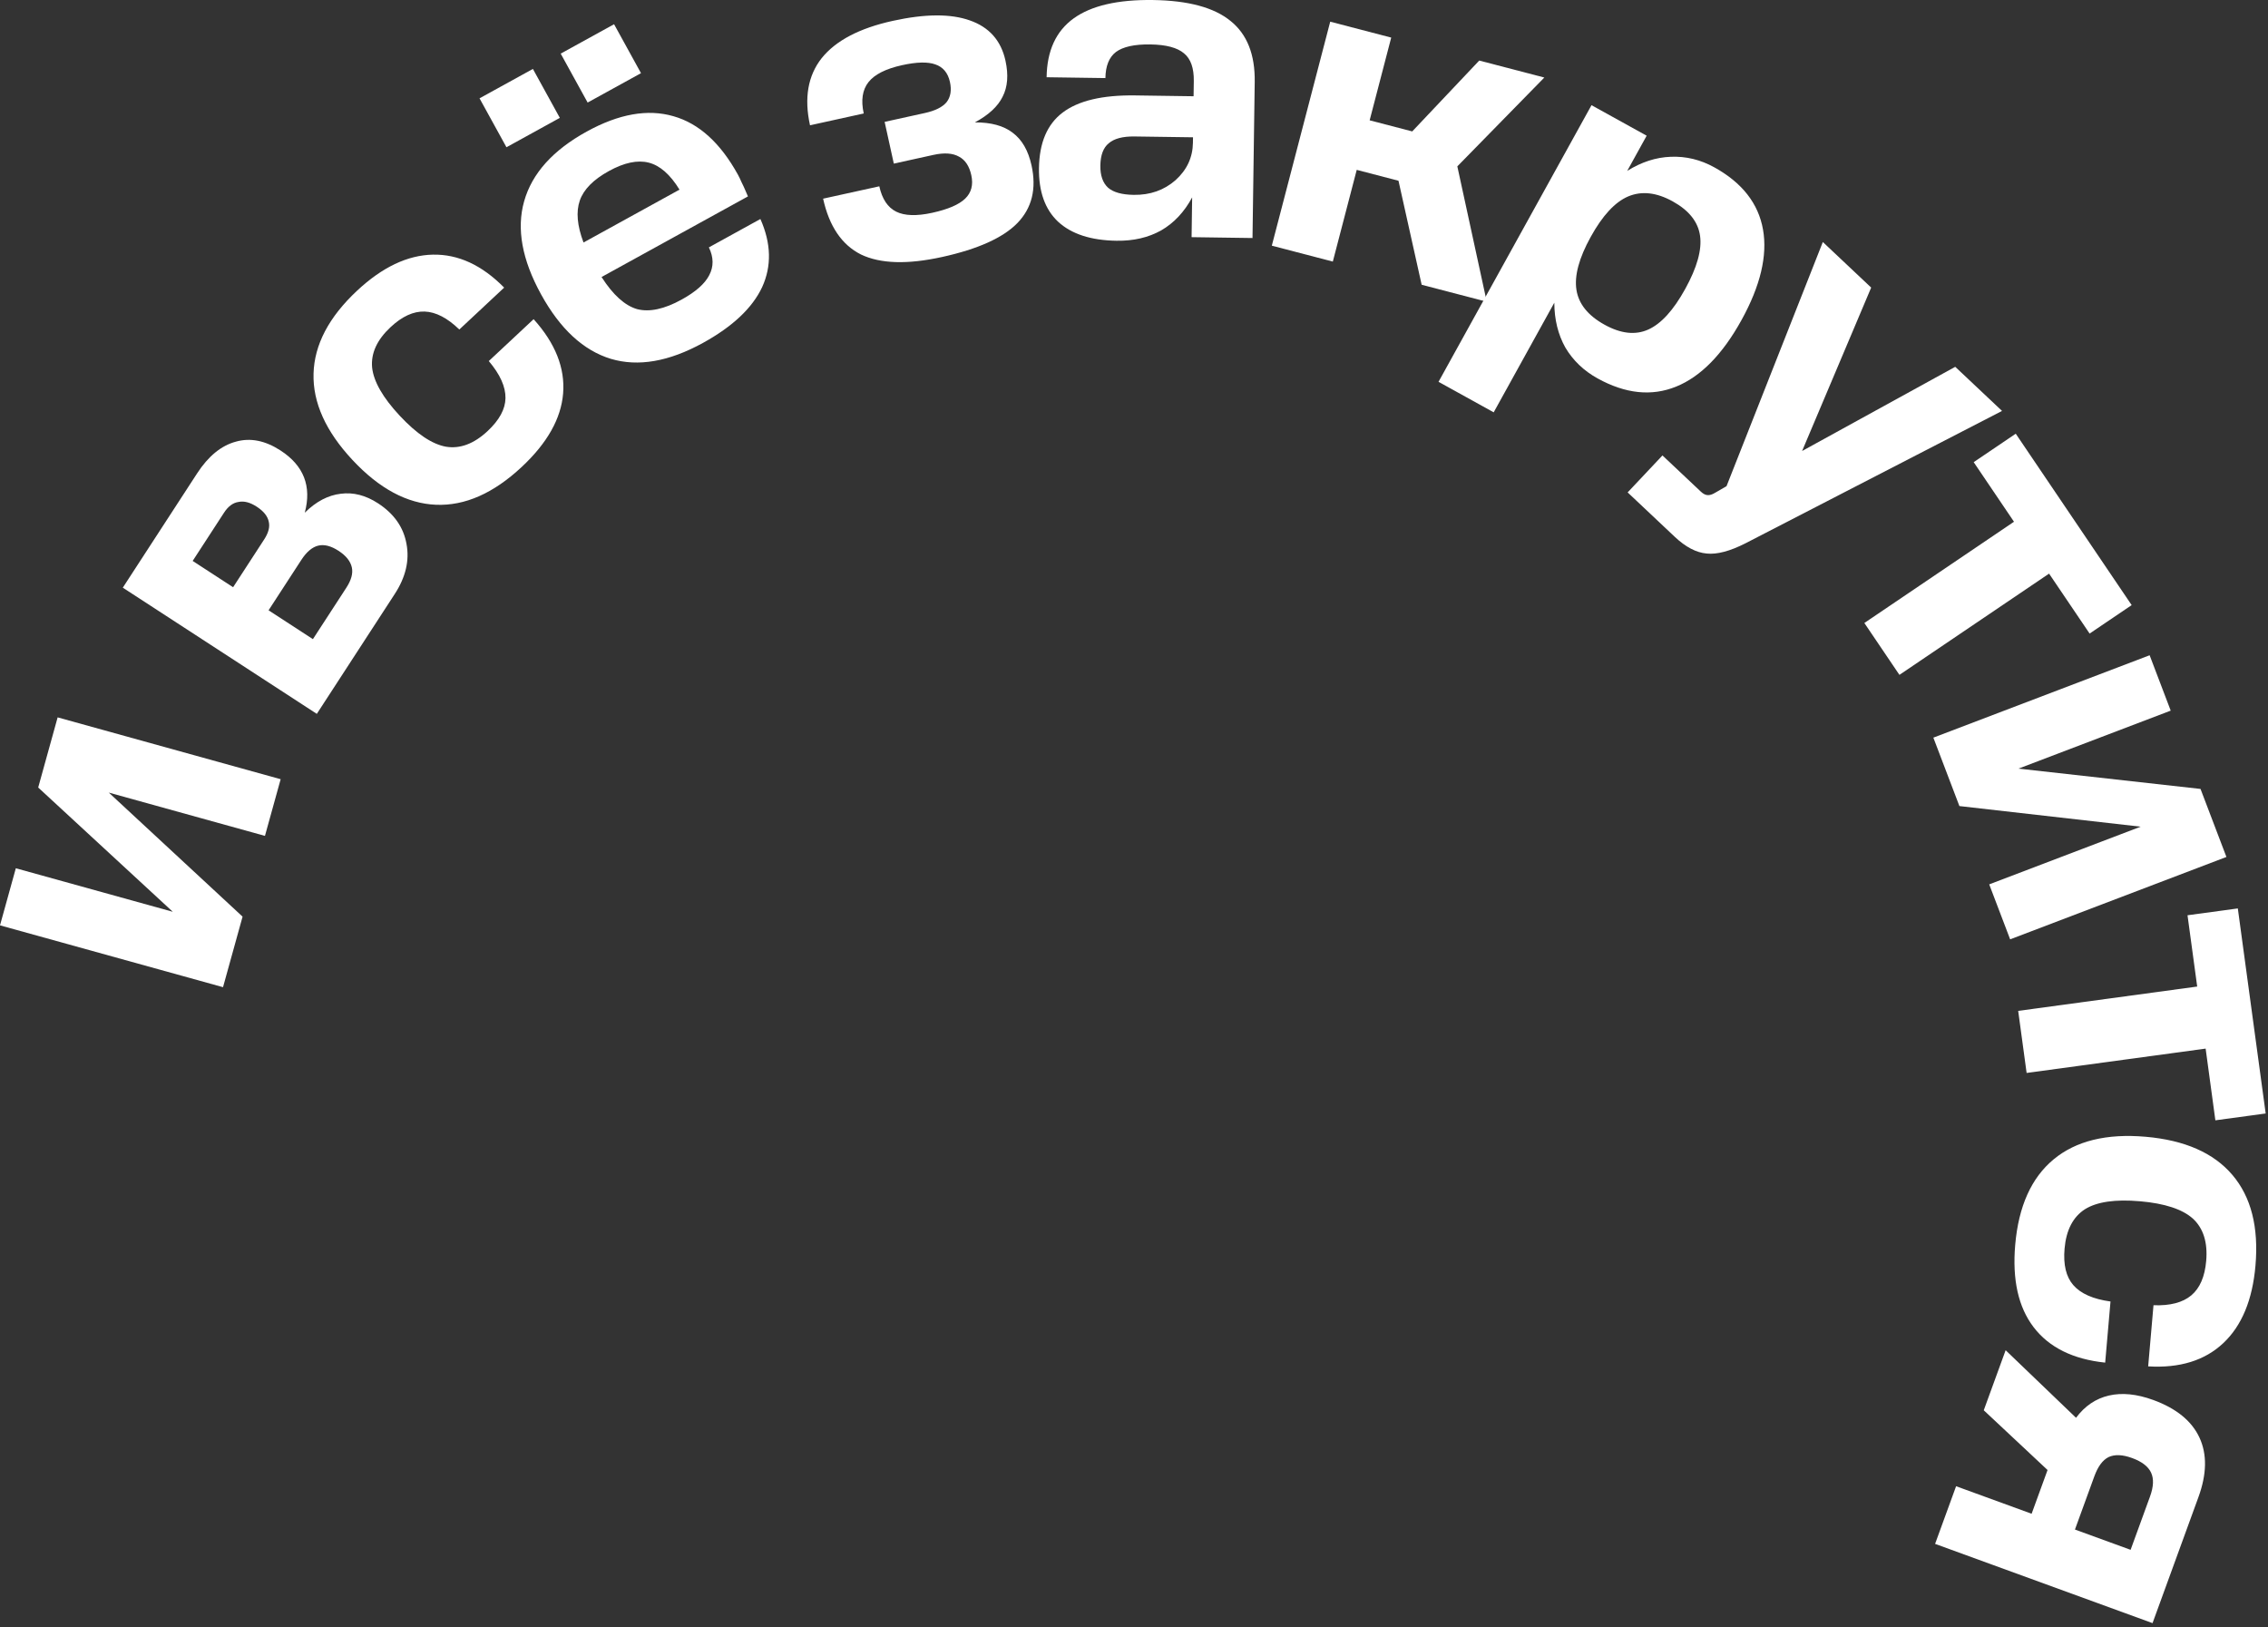
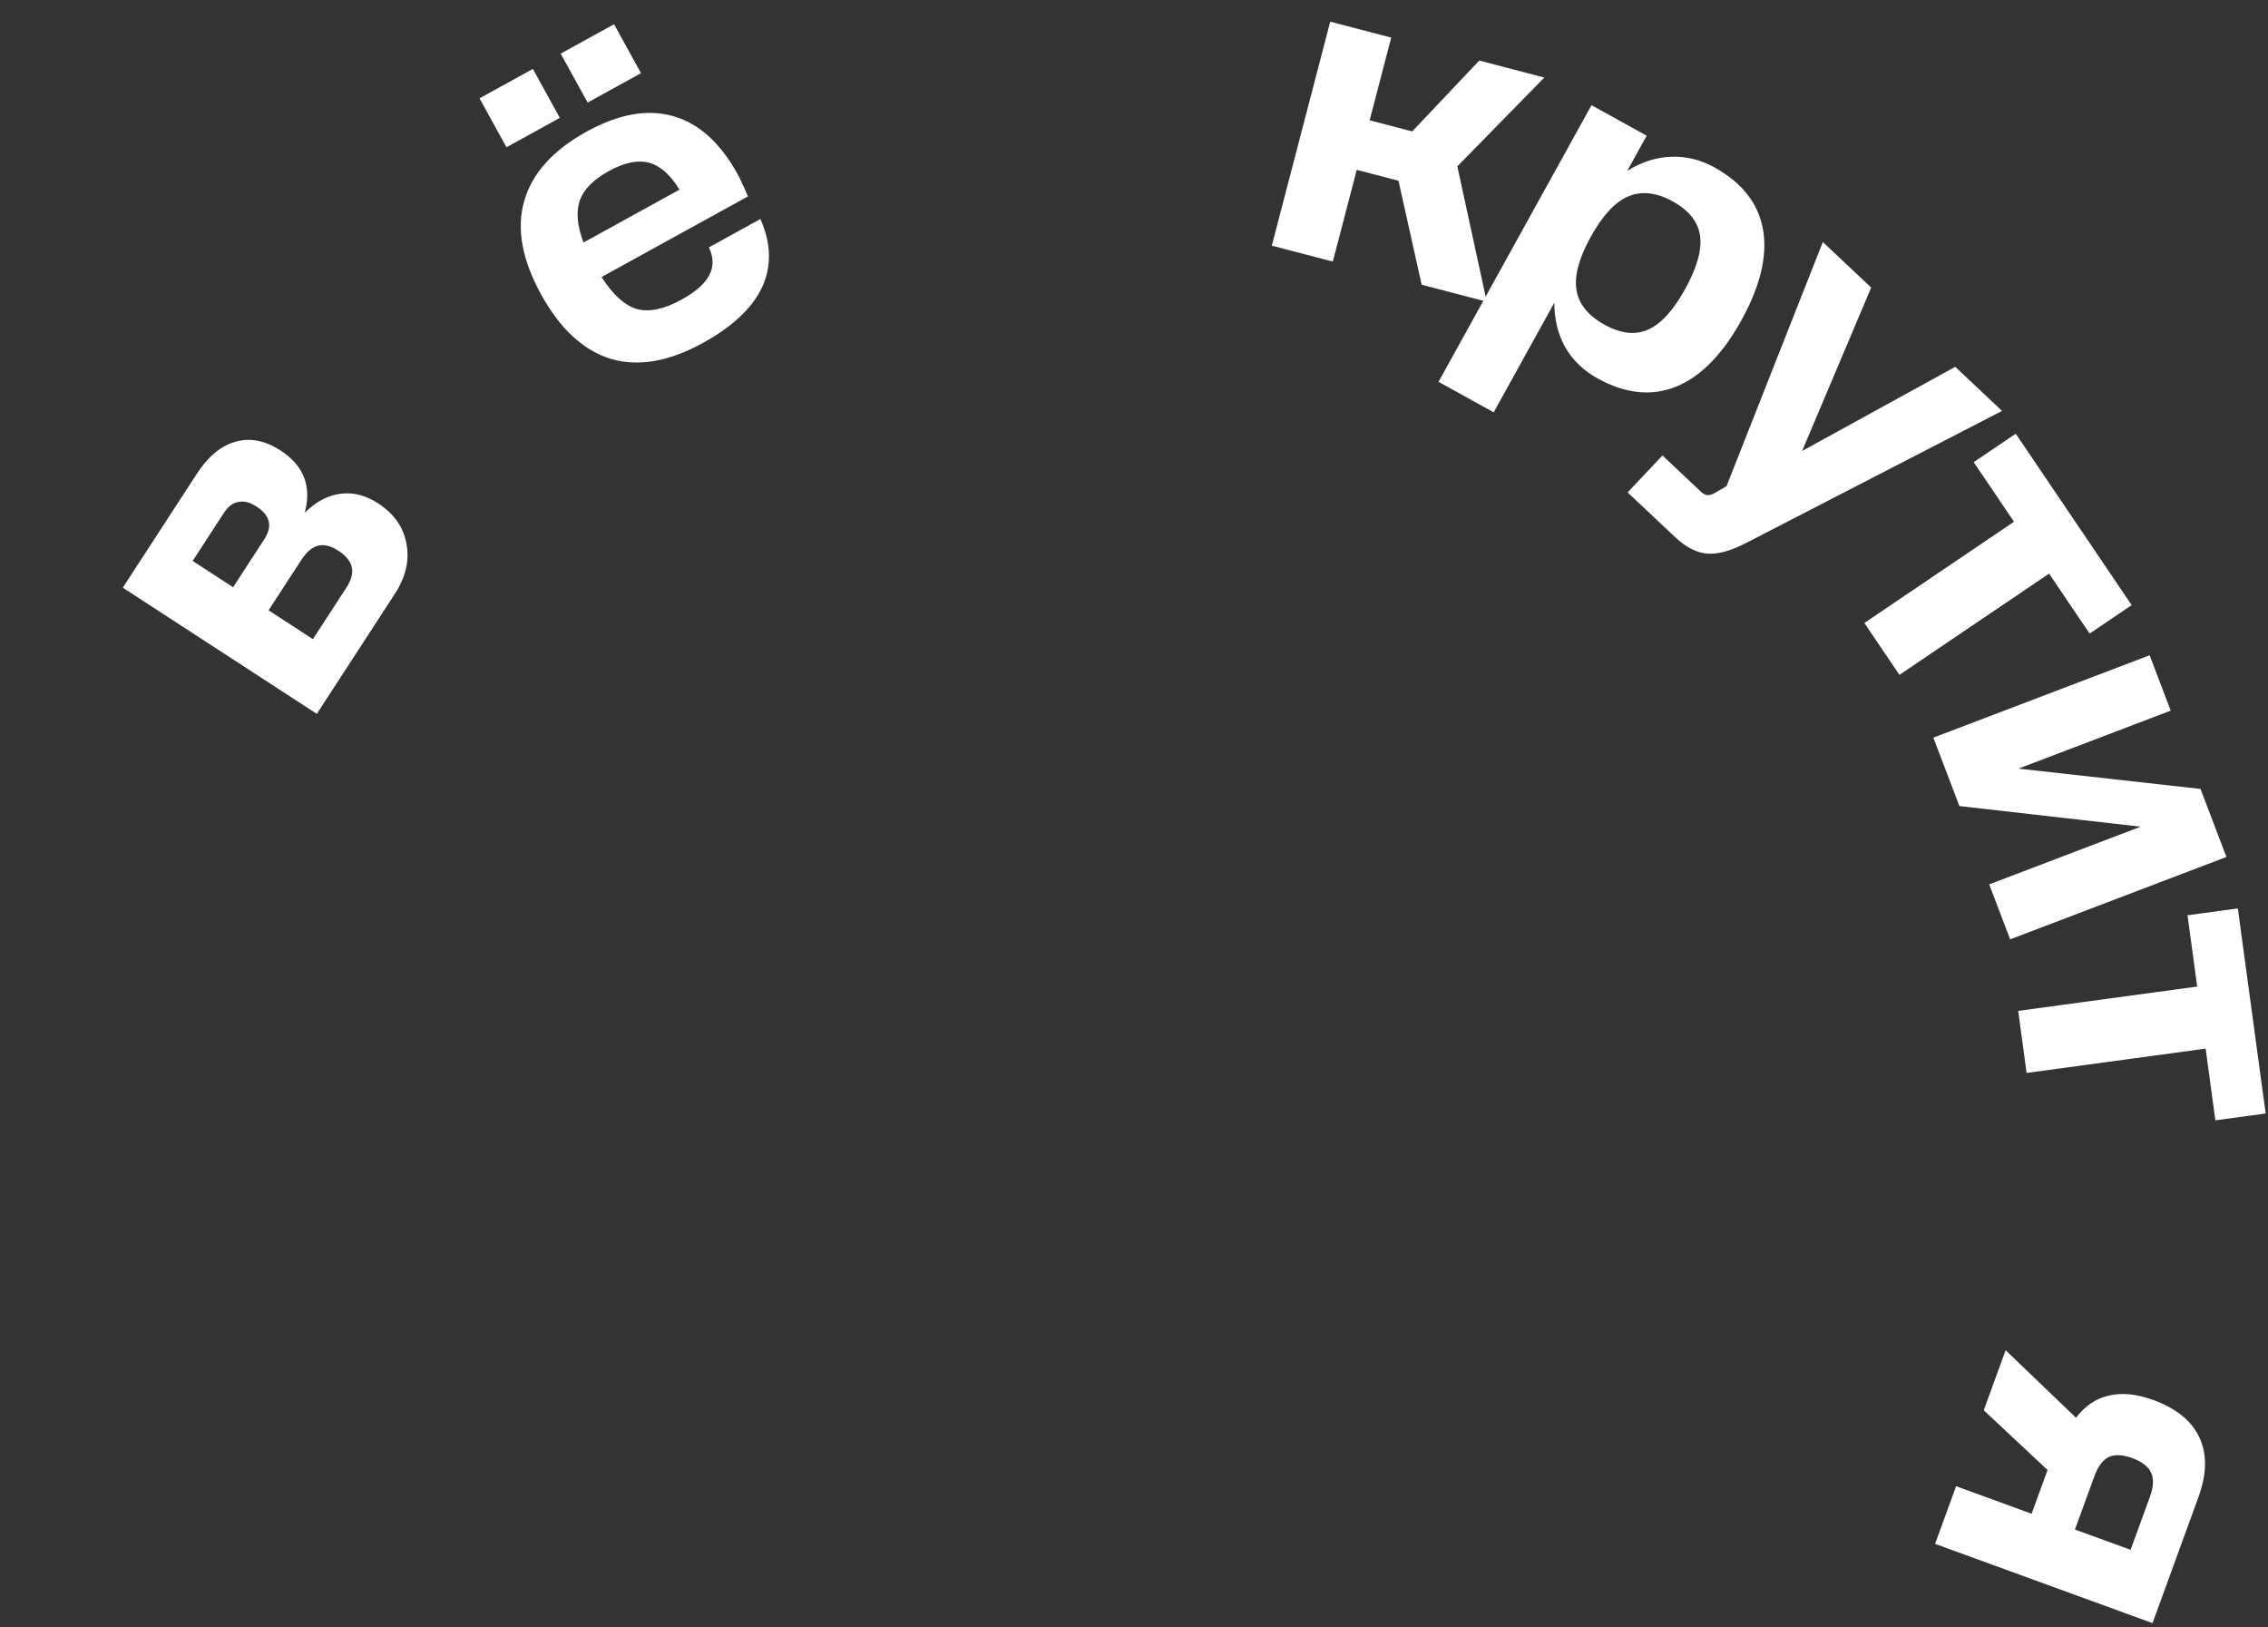
<svg xmlns="http://www.w3.org/2000/svg" width="435" height="312" viewBox="0 0 435 312" fill="none">
  <rect x="0" y="0" width="435" height="312" fill="#333333" stroke="none" />
-   <path d="M53.83 149.415L50.817 160.284L20.866 151.982L46.525 175.768L42.775 189.296L0 177.439L3.035 166.491L33.141 174.837L7.326 151.008L11.055 137.558L53.83 149.415Z" fill="white" />
  <path d="M75.717 113.892L60.764 136.886L23.553 112.687L37.798 90.782C39.951 87.471 42.433 85.439 45.246 84.687C48.013 83.905 50.87 84.473 53.818 86.39C56.04 87.835 57.538 89.551 58.311 91.538C59.084 93.525 59.132 95.782 58.456 98.311C60.622 96.171 62.927 94.959 65.369 94.676C67.766 94.364 70.144 94.974 72.503 96.508C75.587 98.513 77.409 101.118 77.971 104.323C78.562 107.482 77.811 110.672 75.717 113.892ZM49.237 97.156C47.967 96.33 46.808 96.028 45.76 96.25C44.697 96.397 43.767 97.083 42.97 98.308L36.954 107.56L44.709 112.603L50.681 103.419C51.507 102.149 51.794 101.013 51.543 100.011C51.321 98.963 50.552 98.011 49.237 97.156ZM64.931 105.62C63.48 104.676 62.178 104.346 61.026 104.629C59.874 104.912 58.797 105.825 57.794 107.367L51.512 117.027L60.016 122.557L66.43 112.693C67.374 111.241 67.727 109.954 67.489 108.832C67.235 107.634 66.383 106.563 64.931 105.62Z" fill="white" />
-   <path d="M68.488 55.739C73.312 51.234 78.156 48.931 83.02 48.829C87.885 48.727 92.444 50.835 96.698 55.152L88.099 63.184C85.802 60.962 83.583 59.814 81.442 59.741C79.301 59.668 77.123 60.665 74.909 62.733C72.3 65.17 71.121 67.752 71.372 70.478C71.663 73.167 73.433 76.251 76.683 79.731C79.932 83.21 82.888 85.186 85.552 85.66C88.254 86.097 90.91 85.097 93.52 82.66C95.773 80.555 96.917 78.451 96.951 76.347C96.987 74.166 95.919 71.795 93.749 69.233L102.348 61.201C106.515 65.822 108.401 70.575 108.004 75.461C107.61 80.27 104.962 84.964 100.059 89.543C94.643 94.602 89.164 97.017 83.621 96.79C78.079 96.562 72.742 93.701 67.609 88.205C62.477 82.71 59.986 77.189 60.137 71.645C60.288 66.1 63.072 60.798 68.488 55.739Z" fill="white" />
  <path d="M134.835 65.749C128.295 69.349 122.403 70.37 117.16 68.81C111.891 67.203 107.43 63.082 103.777 56.447C100.125 49.812 99.041 43.862 100.528 38.598C102.035 33.26 106.035 28.804 112.528 25.229C118.689 21.837 124.231 20.855 129.154 22.282C134.051 23.662 138.183 27.409 141.548 33.522C141.783 33.949 141.994 34.388 142.182 34.841C142.417 35.267 142.841 36.207 143.456 37.66L115.376 53.118C117.57 56.542 119.843 58.595 122.194 59.276C124.567 59.885 127.412 59.276 130.729 57.449C133.43 55.962 135.197 54.403 136.028 52.772C136.907 51.115 136.884 49.336 135.962 47.436L145.843 41.996C147.916 46.66 148.028 51.013 146.179 55.057C144.303 59.054 140.522 62.618 134.835 65.749ZM116.787 32.796C113.801 34.44 111.939 36.33 111.2 38.466C110.462 40.601 110.701 43.279 111.918 46.5L130.329 36.364C128.544 33.456 126.575 31.731 124.422 31.186C122.27 30.642 119.725 31.179 116.787 32.796ZM91.973 18.853L102.21 13.217L107.375 22.601L97.139 28.236L91.973 18.853ZM107.541 10.282L117.778 4.646L122.944 14.03L112.707 19.665L107.541 10.282Z" fill="white" />
-   <path d="M186.976 23.468C190.074 23.452 192.491 24.111 194.225 25.447C196.011 26.771 197.218 28.86 197.846 31.713C198.834 36.204 197.928 39.893 195.129 42.779C192.37 45.602 187.557 47.768 180.688 49.279C174.031 50.743 168.844 50.582 165.128 48.796C161.453 46.946 159.034 43.379 157.872 38.095L168.651 35.725C169.185 38.155 170.262 39.774 171.879 40.581C173.497 41.389 175.812 41.461 178.823 40.799C181.835 40.136 183.935 39.232 185.122 38.084C186.31 36.937 186.701 35.438 186.294 33.589C185.911 31.845 185.124 30.661 183.934 30.037C182.733 29.359 181.102 29.247 179.041 29.7L171.433 31.374L169.672 23.369L177.36 21.678C179.368 21.237 180.766 20.542 181.554 19.593C182.331 18.591 182.545 17.298 182.196 15.713C181.813 13.969 180.873 12.846 179.378 12.344C177.936 11.831 175.814 11.882 173.014 12.498C169.897 13.183 167.753 14.264 166.582 15.74C165.411 17.216 165.104 19.223 165.662 21.759L155.359 24.025C154.209 18.794 154.955 14.503 157.596 11.153C160.291 7.79 164.835 5.406 171.228 4C177.41 2.64 182.333 2.61 185.998 3.909C189.715 5.196 191.998 7.768 192.846 11.625C193.451 14.373 193.267 16.684 192.294 18.56C191.375 20.424 189.602 22.06 186.976 23.468Z" fill="white" />
-   <path d="M212.016 14.971L200.738 14.811C200.81 9.726 202.541 5.963 205.93 3.523C209.319 1.082 214.394 -0.091 221.156 0.005C227.918 0.101 232.876 1.443 236.031 4.031C239.188 6.564 240.728 10.455 240.654 15.702L240.229 45.642L228.545 45.476L228.653 37.849C227.153 40.641 225.175 42.75 222.72 44.176C220.266 45.548 217.416 46.211 214.171 46.165C209.248 46.095 205.505 44.879 202.942 42.516C200.432 40.154 199.21 36.728 199.273 32.238C199.342 27.37 200.854 23.821 203.807 21.59C206.815 19.306 211.456 18.209 217.731 18.298L228.928 18.457L228.97 15.536C229.005 13.048 228.381 11.28 227.097 10.234C225.815 9.134 223.659 8.562 220.629 8.519C217.6 8.476 215.402 8.959 214.035 9.968C212.722 10.977 212.049 12.645 212.016 14.971ZM211.048 31.756C211.021 33.649 211.515 35.063 212.53 35.997C213.545 36.877 215.189 37.334 217.461 37.366C220.598 37.41 223.262 36.474 225.454 34.558C227.646 32.587 228.762 30.195 228.802 27.382L228.817 26.327L217.62 26.169C215.348 26.136 213.691 26.573 212.65 27.478C211.61 28.329 211.076 29.755 211.048 31.756Z" fill="white" />
  <path d="M255.633 50.16L243.933 47.108L255.135 4.157L266.834 7.208L262.698 23.07L270.864 25.199L283.716 11.611L296.201 14.867L279.515 31.9L285.157 57.859L272.672 54.603L268.229 34.66L260.22 32.571L255.633 50.16Z" fill="white" />
  <path d="M334.007 61.393C330.367 67.973 326.195 72.219 321.49 74.129C316.786 76.04 311.759 75.516 306.41 72.557C303.759 71.091 301.698 69.117 300.227 66.634C298.83 64.13 298.126 61.268 298.115 58.047L286.489 79.065L275.909 73.213L305.249 20.17L315.829 26.022L312.098 32.768C314.832 31.065 317.618 30.164 320.455 30.064C323.366 29.944 326.147 30.616 328.798 32.083C334.147 35.041 337.262 39.021 338.144 44.022C339.025 49.022 337.646 54.813 334.007 61.393ZM305.106 45.407C302.854 49.478 301.938 52.867 302.359 55.572C302.779 58.277 304.575 60.507 307.746 62.261C310.871 63.99 313.667 64.3 316.134 63.192C318.602 62.084 320.962 59.494 323.213 55.423C325.491 51.304 326.444 47.906 326.071 45.226C325.699 42.547 323.95 40.344 320.826 38.615C317.701 36.887 314.845 36.575 312.256 37.678C309.741 38.76 307.358 41.336 305.106 45.407Z" fill="white" />
  <path d="M345.641 86.481L375.012 70.338L383.989 78.797L334.744 104.198C331.765 105.703 329.297 106.35 327.339 106.14C325.344 105.97 323.303 104.902 321.216 102.935L312.18 94.421L318.858 87.334L326.24 94.29C326.673 94.698 327.101 94.915 327.523 94.941C327.944 94.967 328.418 94.819 328.945 94.497L331.146 93.226L349.617 46.408L358.889 55.145L345.641 86.481Z" fill="white" />
  <path d="M364.309 129.408L357.581 119.46L386.281 100.046L378.552 88.62L386.618 83.164L408.851 116.032L400.785 121.488L393.01 109.994L364.309 129.408Z" fill="white" />
  <path d="M385.544 180.121L381.53 169.58L410.575 158.519L375.812 154.565L370.815 141.445L412.297 125.648L416.34 136.265L387.144 147.384L422.058 151.28L427.026 164.324L385.544 180.121Z" fill="white" />
  <path d="M388.703 205.741L387.086 193.84L421.42 189.174L419.563 175.505L429.212 174.194L434.555 213.513L424.906 214.825L423.038 201.075L388.703 205.741Z" fill="white" />
-   <path d="M432.595 242.7C432.023 249.275 429.962 254.227 426.414 257.557C422.866 260.886 418.067 262.369 412.017 262.005L413.038 250.283C416.231 250.398 418.649 249.767 420.289 248.389C421.929 247.011 422.881 244.814 423.144 241.796C423.454 238.238 422.603 235.531 420.593 233.672C418.578 231.868 415.199 230.759 410.457 230.346C405.714 229.933 402.194 230.441 399.898 231.87C397.596 233.353 396.291 235.873 395.981 239.43C395.714 242.502 396.271 244.832 397.653 246.418C399.085 248.063 401.464 249.112 404.792 249.565L403.771 261.287C397.583 260.639 393.002 258.367 390.029 254.47C387.105 250.631 385.934 245.37 386.516 238.687C387.159 231.304 389.616 225.843 393.888 222.305C398.16 218.768 404.042 217.325 411.534 217.977C419.025 218.63 424.569 221.067 428.165 225.29C431.762 229.513 433.238 235.316 432.595 242.7Z" fill="white" />
  <path d="M412.986 268.449C417.408 270.061 420.362 272.461 421.848 275.651C423.334 278.841 423.272 282.648 421.66 287.07L412.854 311.239L371.148 296.042L375.177 284.987L389.663 290.266L392.719 281.879L380.483 270.424L384.678 258.912L398.182 271.864C399.87 269.601 401.972 268.178 404.486 267.598C407.001 267.017 409.834 267.301 412.986 268.449ZM408.93 279.581C407.1 278.914 405.595 278.855 404.416 279.404C403.288 279.972 402.382 281.196 401.696 283.077L397.973 293.294L408.648 297.183L412.37 286.967C413.056 285.086 413.124 283.556 412.574 282.377C412.025 281.198 410.81 280.266 408.93 279.581Z" fill="white" />
</svg>